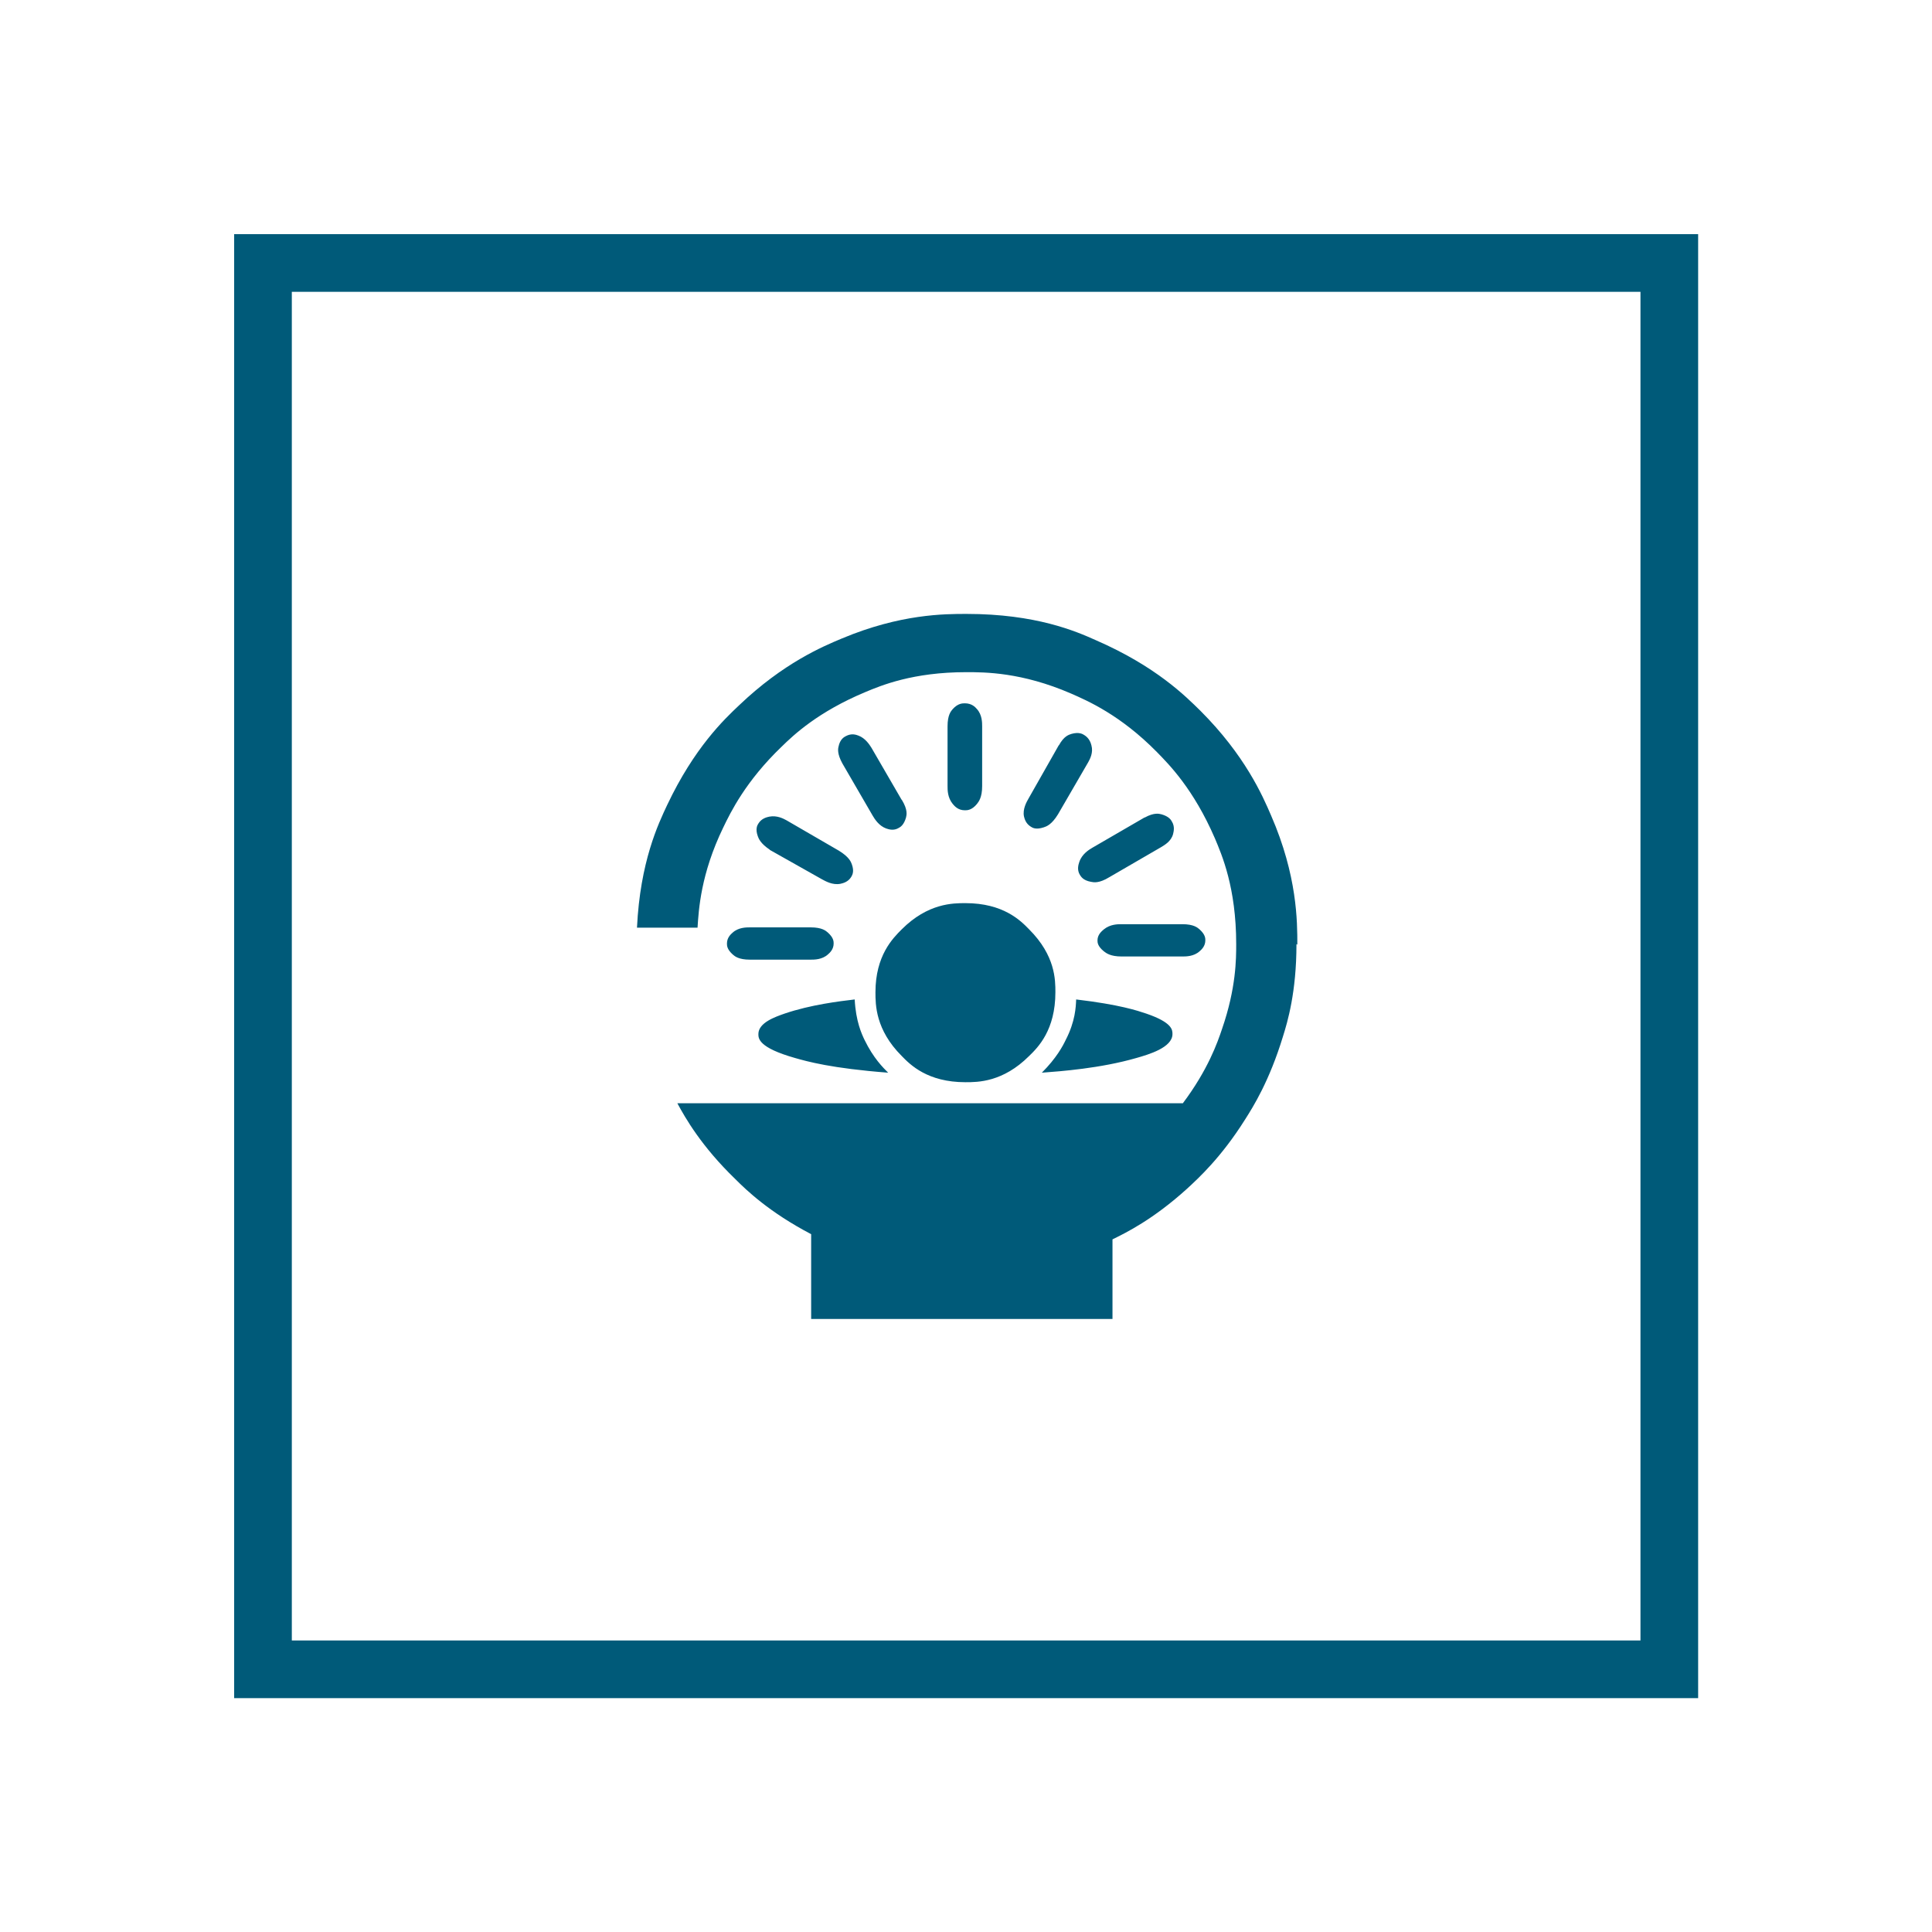
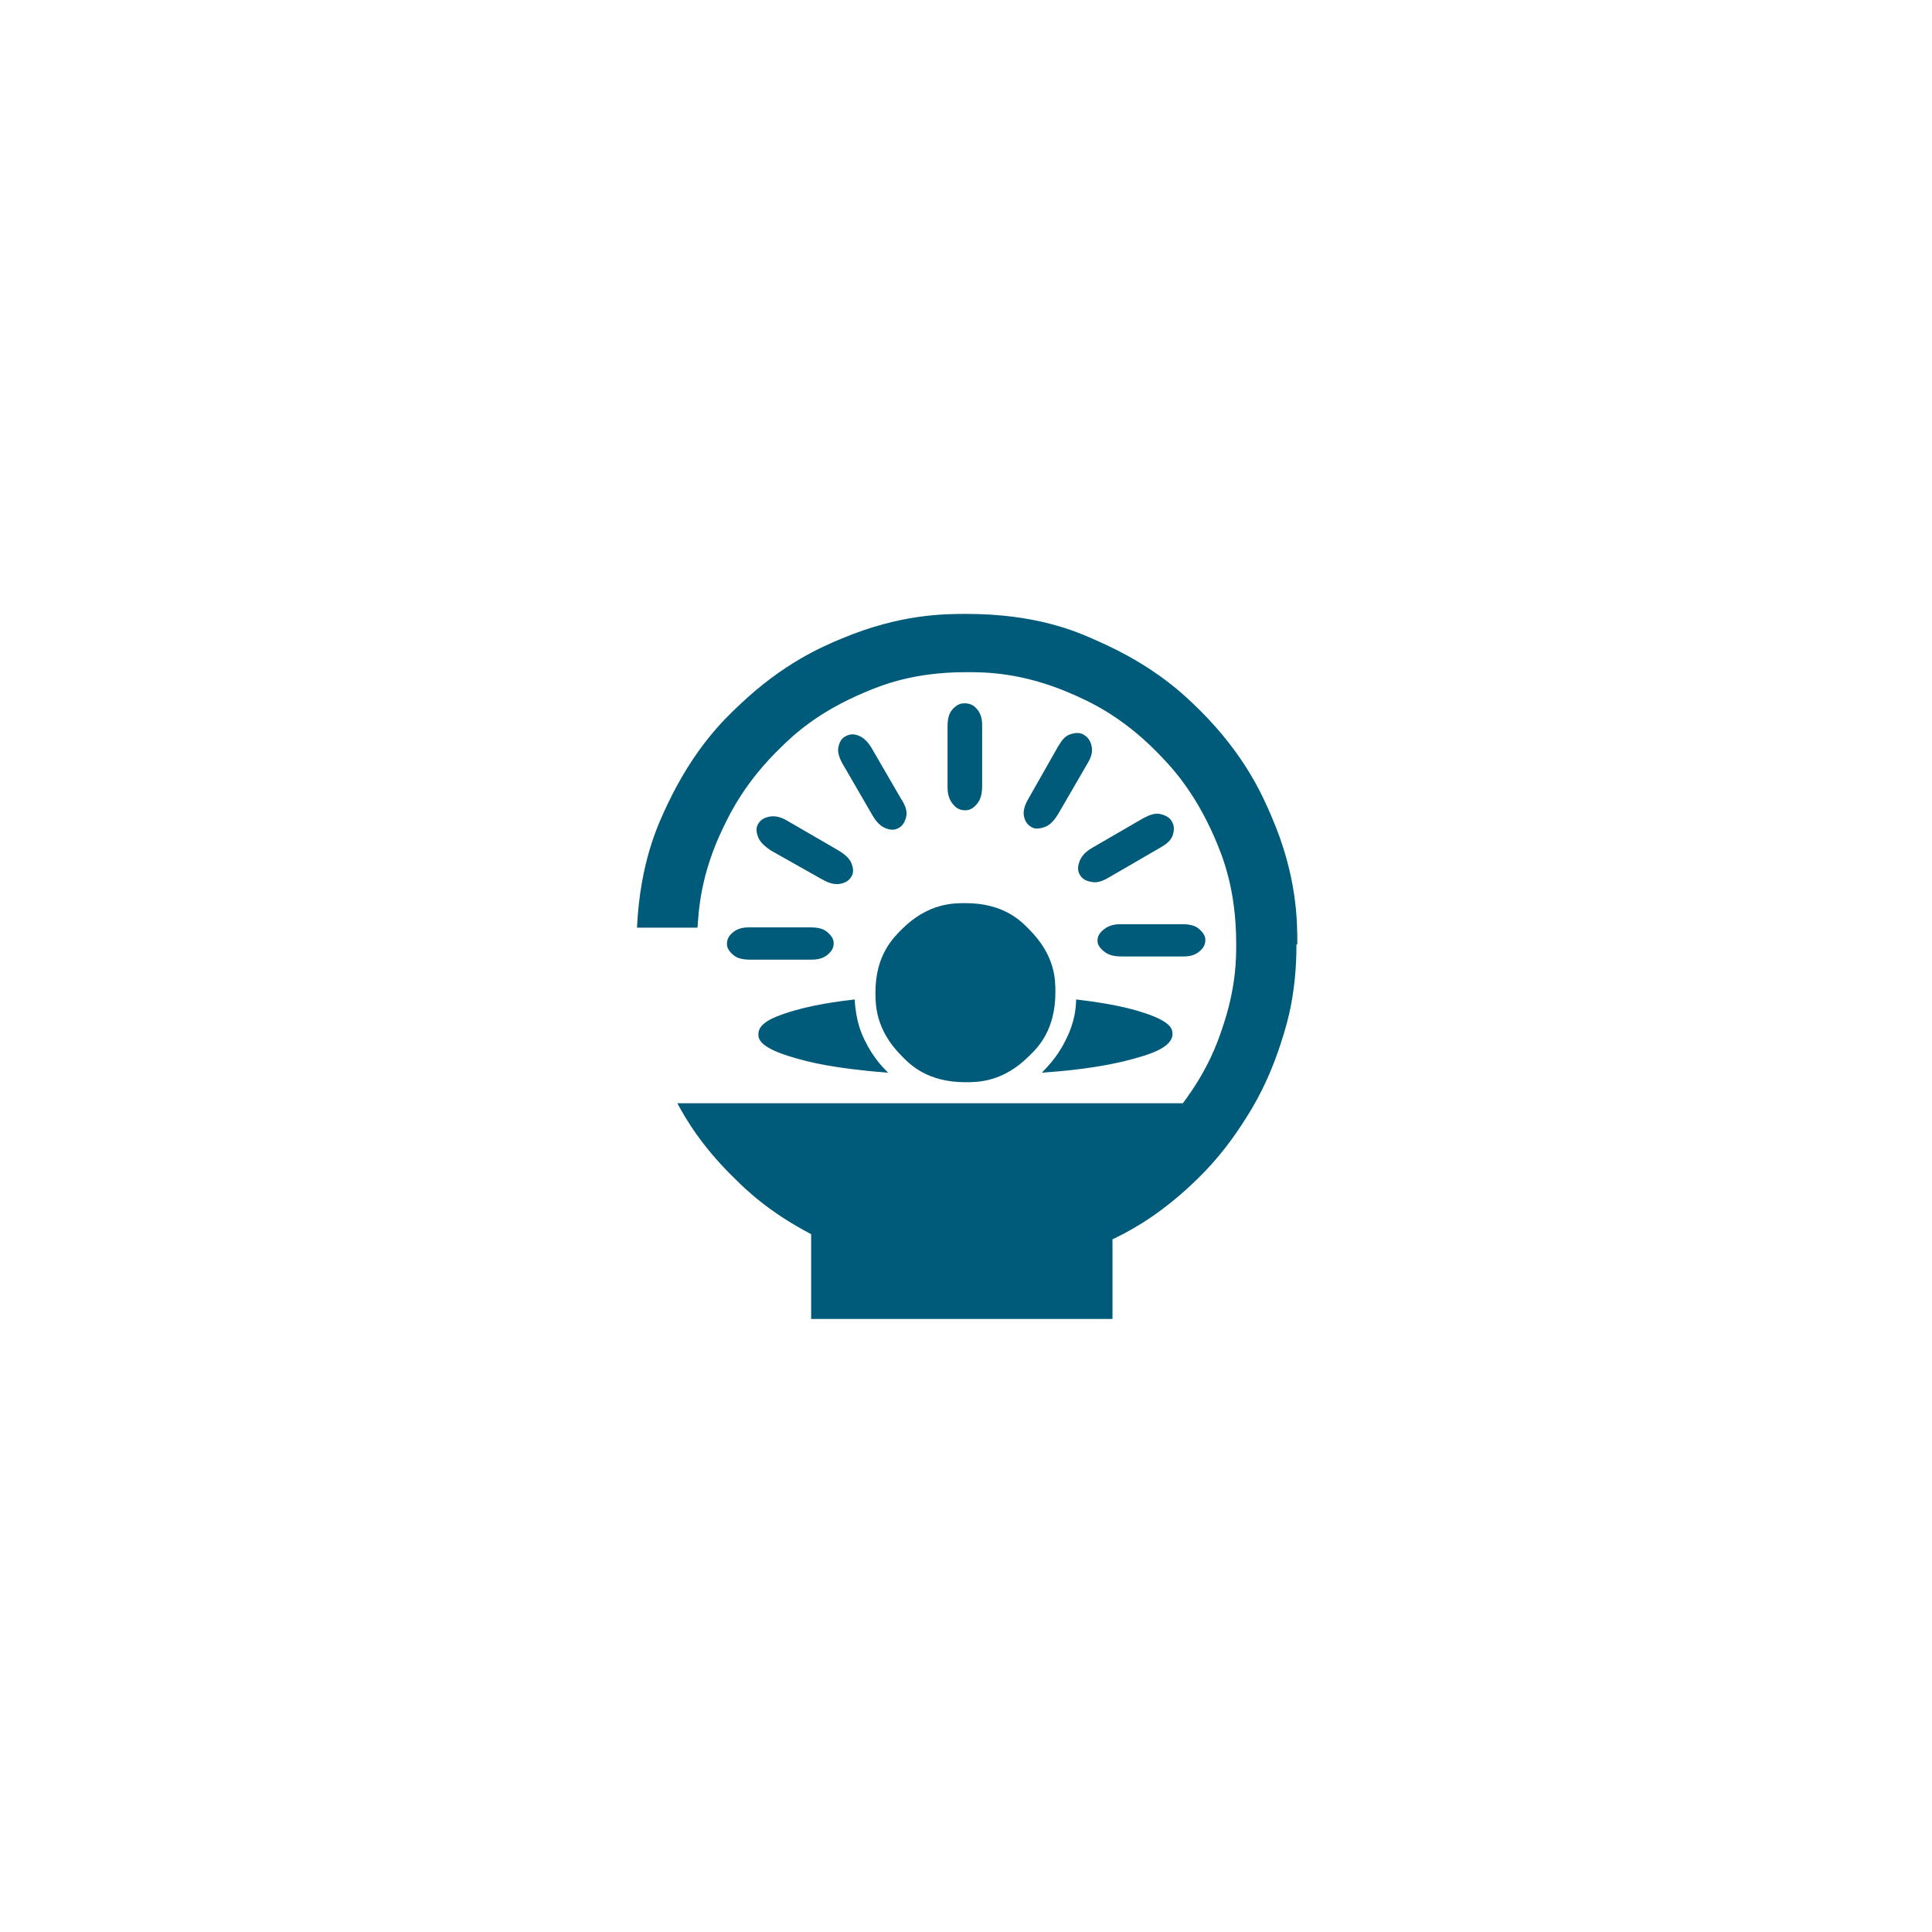
<svg xmlns="http://www.w3.org/2000/svg" id="Ebene_1" width="67" height="67" viewBox="0 0 67 67">
  <defs>
    <style>.cls-1{fill:#005a79;}.cls-2{fill:none;stroke:#005a79;stroke-miterlimit:10;stroke-width:2px;}</style>
  </defs>
-   <rect class="cls-2" x="9.12" y="9.12" width="48.77" height="48.77" />
  <path class="cls-1" d="m30.36,34.41c0-1.27.6-1.87.91-2.18.91-.91,1.78-.91,2.21-.91,1.31,0,1.91.6,2.21.91.91.91.91,1.75.91,2.18,0,1.31-.6,1.91-.91,2.21-.91.91-1.78.91-2.21.91-1.31,0-1.91-.6-2.21-.91-.91-.91-.91-1.78-.91-2.21Zm-4.06,1.45c0-.4.6-.6.91-.71.91-.31,1.92-.43,2.43-.49.04.76.24,1.19.34,1.4.31.64.65.97.82,1.14-1.96-.15-2.81-.39-3.23-.51-1.27-.36-1.27-.68-1.27-.83Zm9.83,1.34c.51-.51.73-.93.83-1.14.33-.64.35-1.14.36-1.4,1.52.18,2.13.39,2.43.49.91.31.91.57.91.71,0,.47-.83.71-1.25.83-1.25.36-2.61.46-3.28.51Zm-2.07-9.94c0,.4-.12.54-.18.62-.18.22-.34.22-.42.22-.24,0-.36-.15-.42-.22-.18-.22-.18-.48-.18-.62v-2.07c0-.4.12-.53.18-.6.18-.2.34-.2.42-.2.24,0,.36.13.42.2.18.2.18.47.18.6v2.07Zm-2.79.47c.22.36.17.53.15.62-.07.25-.19.33-.25.36-.18.11-.35.05-.44.02-.25-.09-.4-.33-.47-.45l-1.05-1.81c-.18-.33-.15-.5-.13-.58.05-.25.19-.33.25-.36.2-.11.36-.05.44-.02.24.09.38.31.45.42l1.05,1.81Zm-4.57,1.74c-.33-.22-.39-.39-.42-.47-.09-.25-.02-.38.02-.44.11-.18.29-.22.38-.24.27-.05.49.07.6.13l1.81,1.05c.36.22.42.39.45.47.09.25.02.37-.02.44-.11.18-.29.22-.38.24-.27.05-.51-.09-.64-.16l-1.81-1.02Zm-.69,3.81c-.4,0-.53-.12-.6-.18-.2-.18-.2-.31-.2-.38,0-.2.13-.32.2-.38.2-.18.47-.18.6-.18h2.1c.4,0,.53.12.6.18.2.18.2.31.2.38,0,.2-.13.32-.2.38-.2.18-.47.18-.6.18h-2.1Zm14.99-1.23c.4,0,.53.12.6.18.2.18.2.31.2.38,0,.2-.13.32-.2.38-.2.18-.47.18-.6.18h-2.1c-.4,0-.54-.12-.62-.18-.22-.18-.22-.31-.22-.38,0-.2.15-.32.22-.38.22-.18.48-.18.62-.18h2.1Zm3.96.69c0,1.67-.31,2.7-.47,3.21-.47,1.54-1.03,2.43-1.31,2.87-.83,1.32-1.62,2.04-2.01,2.4-1.18,1.07-2.12,1.53-2.59,1.76v2.76h-10.45v-2.94c-1.45-.76-2.24-1.52-2.63-1.91-1.18-1.14-1.74-2.13-2.01-2.63h17.53c.87-1.16,1.2-2.1,1.36-2.58.49-1.42.49-2.43.49-2.94,0-1.96-.5-3.1-.74-3.67-.74-1.71-1.59-2.56-2.01-2.99-1.27-1.29-2.41-1.78-2.98-2.03-1.71-.74-2.99-.74-3.63-.74-1.85,0-2.95.46-3.5.69-1.65.69-2.49,1.49-2.9,1.89-1.25,1.2-1.77,2.27-2.03,2.81-.78,1.61-.85,2.85-.89,3.47h-2.1c.11-2.29.74-3.6,1.05-4.26.94-1.98,1.97-2.96,2.49-3.45,1.54-1.47,2.9-2.04,3.57-2.32,2.03-.85,3.56-.85,4.32-.85,2.4,0,3.79.6,4.48.91,2.09.91,3.11,1.94,3.63,2.45,1.54,1.54,2.15,2.93,2.45,3.63.91,2.09.91,3.68.91,4.48Zm-5.26-4.39c.33-.18.5-.13.58-.11.25.07.33.19.36.25.11.18.06.35.04.44-.07.25-.29.37-.4.44l-1.81,1.05c-.36.22-.54.18-.64.16-.27-.05-.34-.18-.38-.24-.11-.18-.05-.36-.02-.45.09-.27.33-.42.45-.49l1.81-1.05Zm-2.98-2.5c.18-.33.35-.37.44-.4.25-.07.38,0,.44.04.18.11.23.28.25.36.07.25-.05.47-.11.58l-1.05,1.81c-.22.36-.4.42-.49.45-.27.09-.39.02-.45-.02-.18-.11-.22-.28-.24-.36-.05-.25.09-.5.16-.62l1.05-1.85Z" />
</svg>